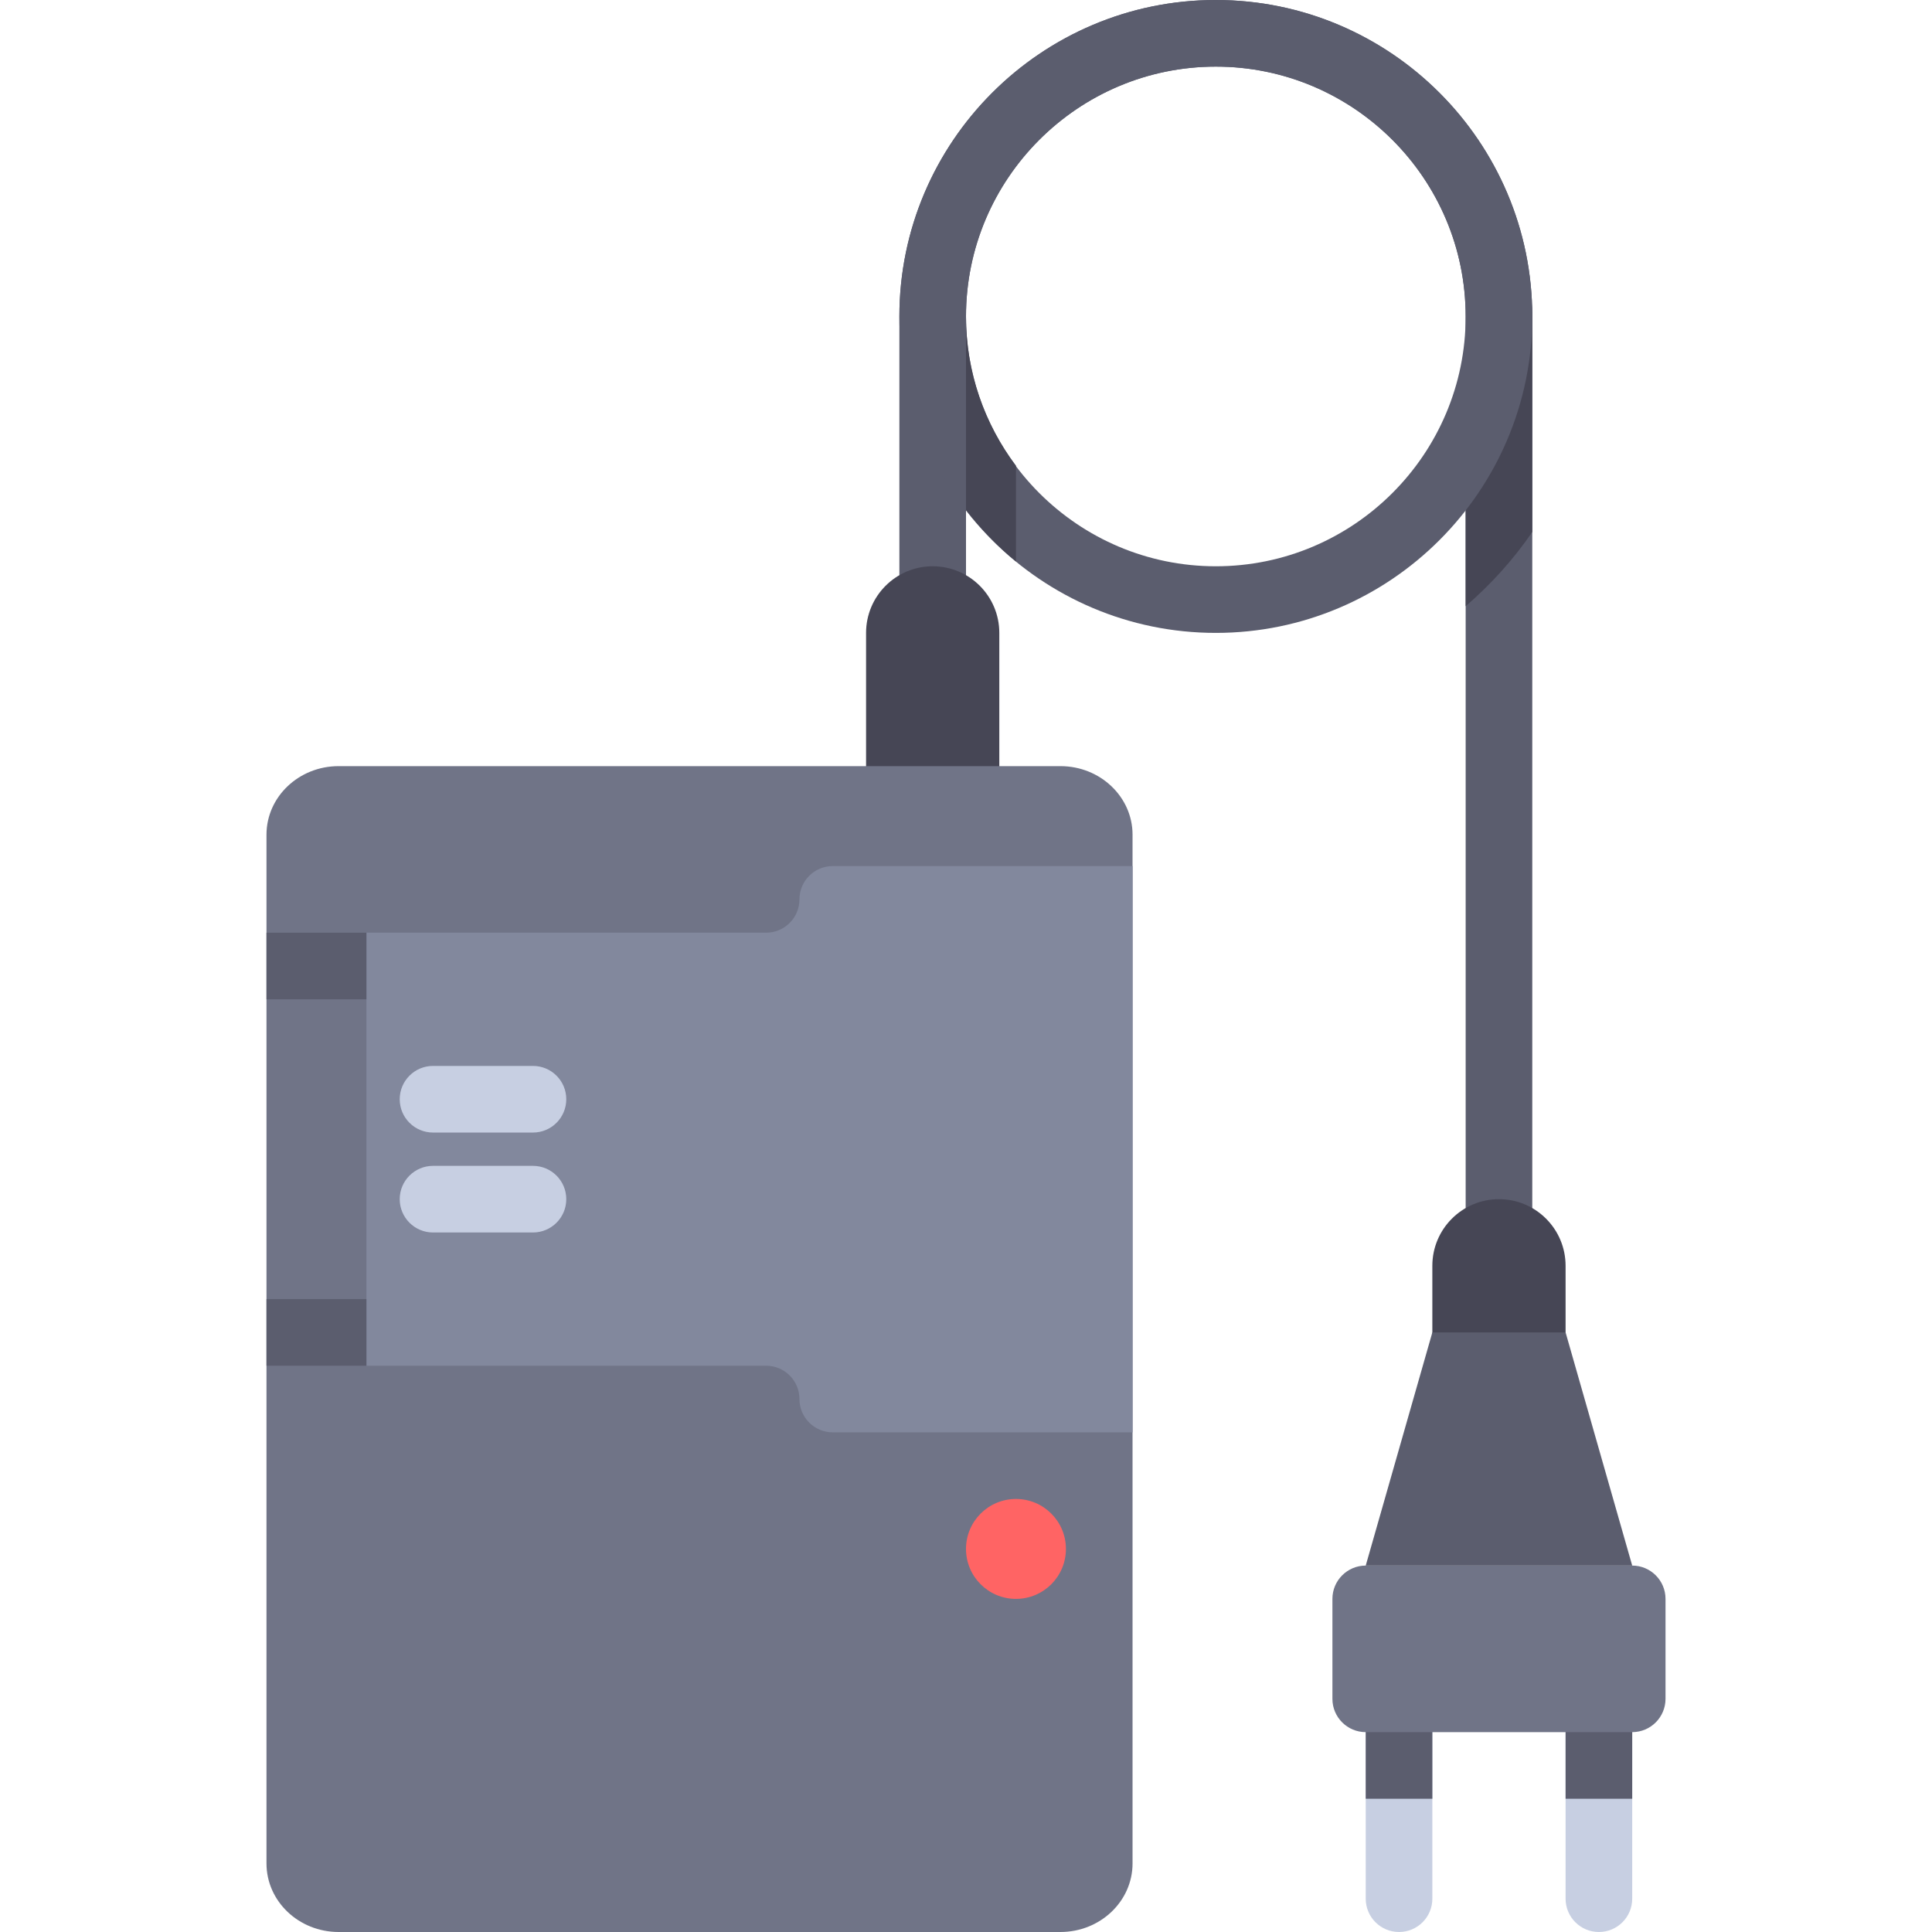
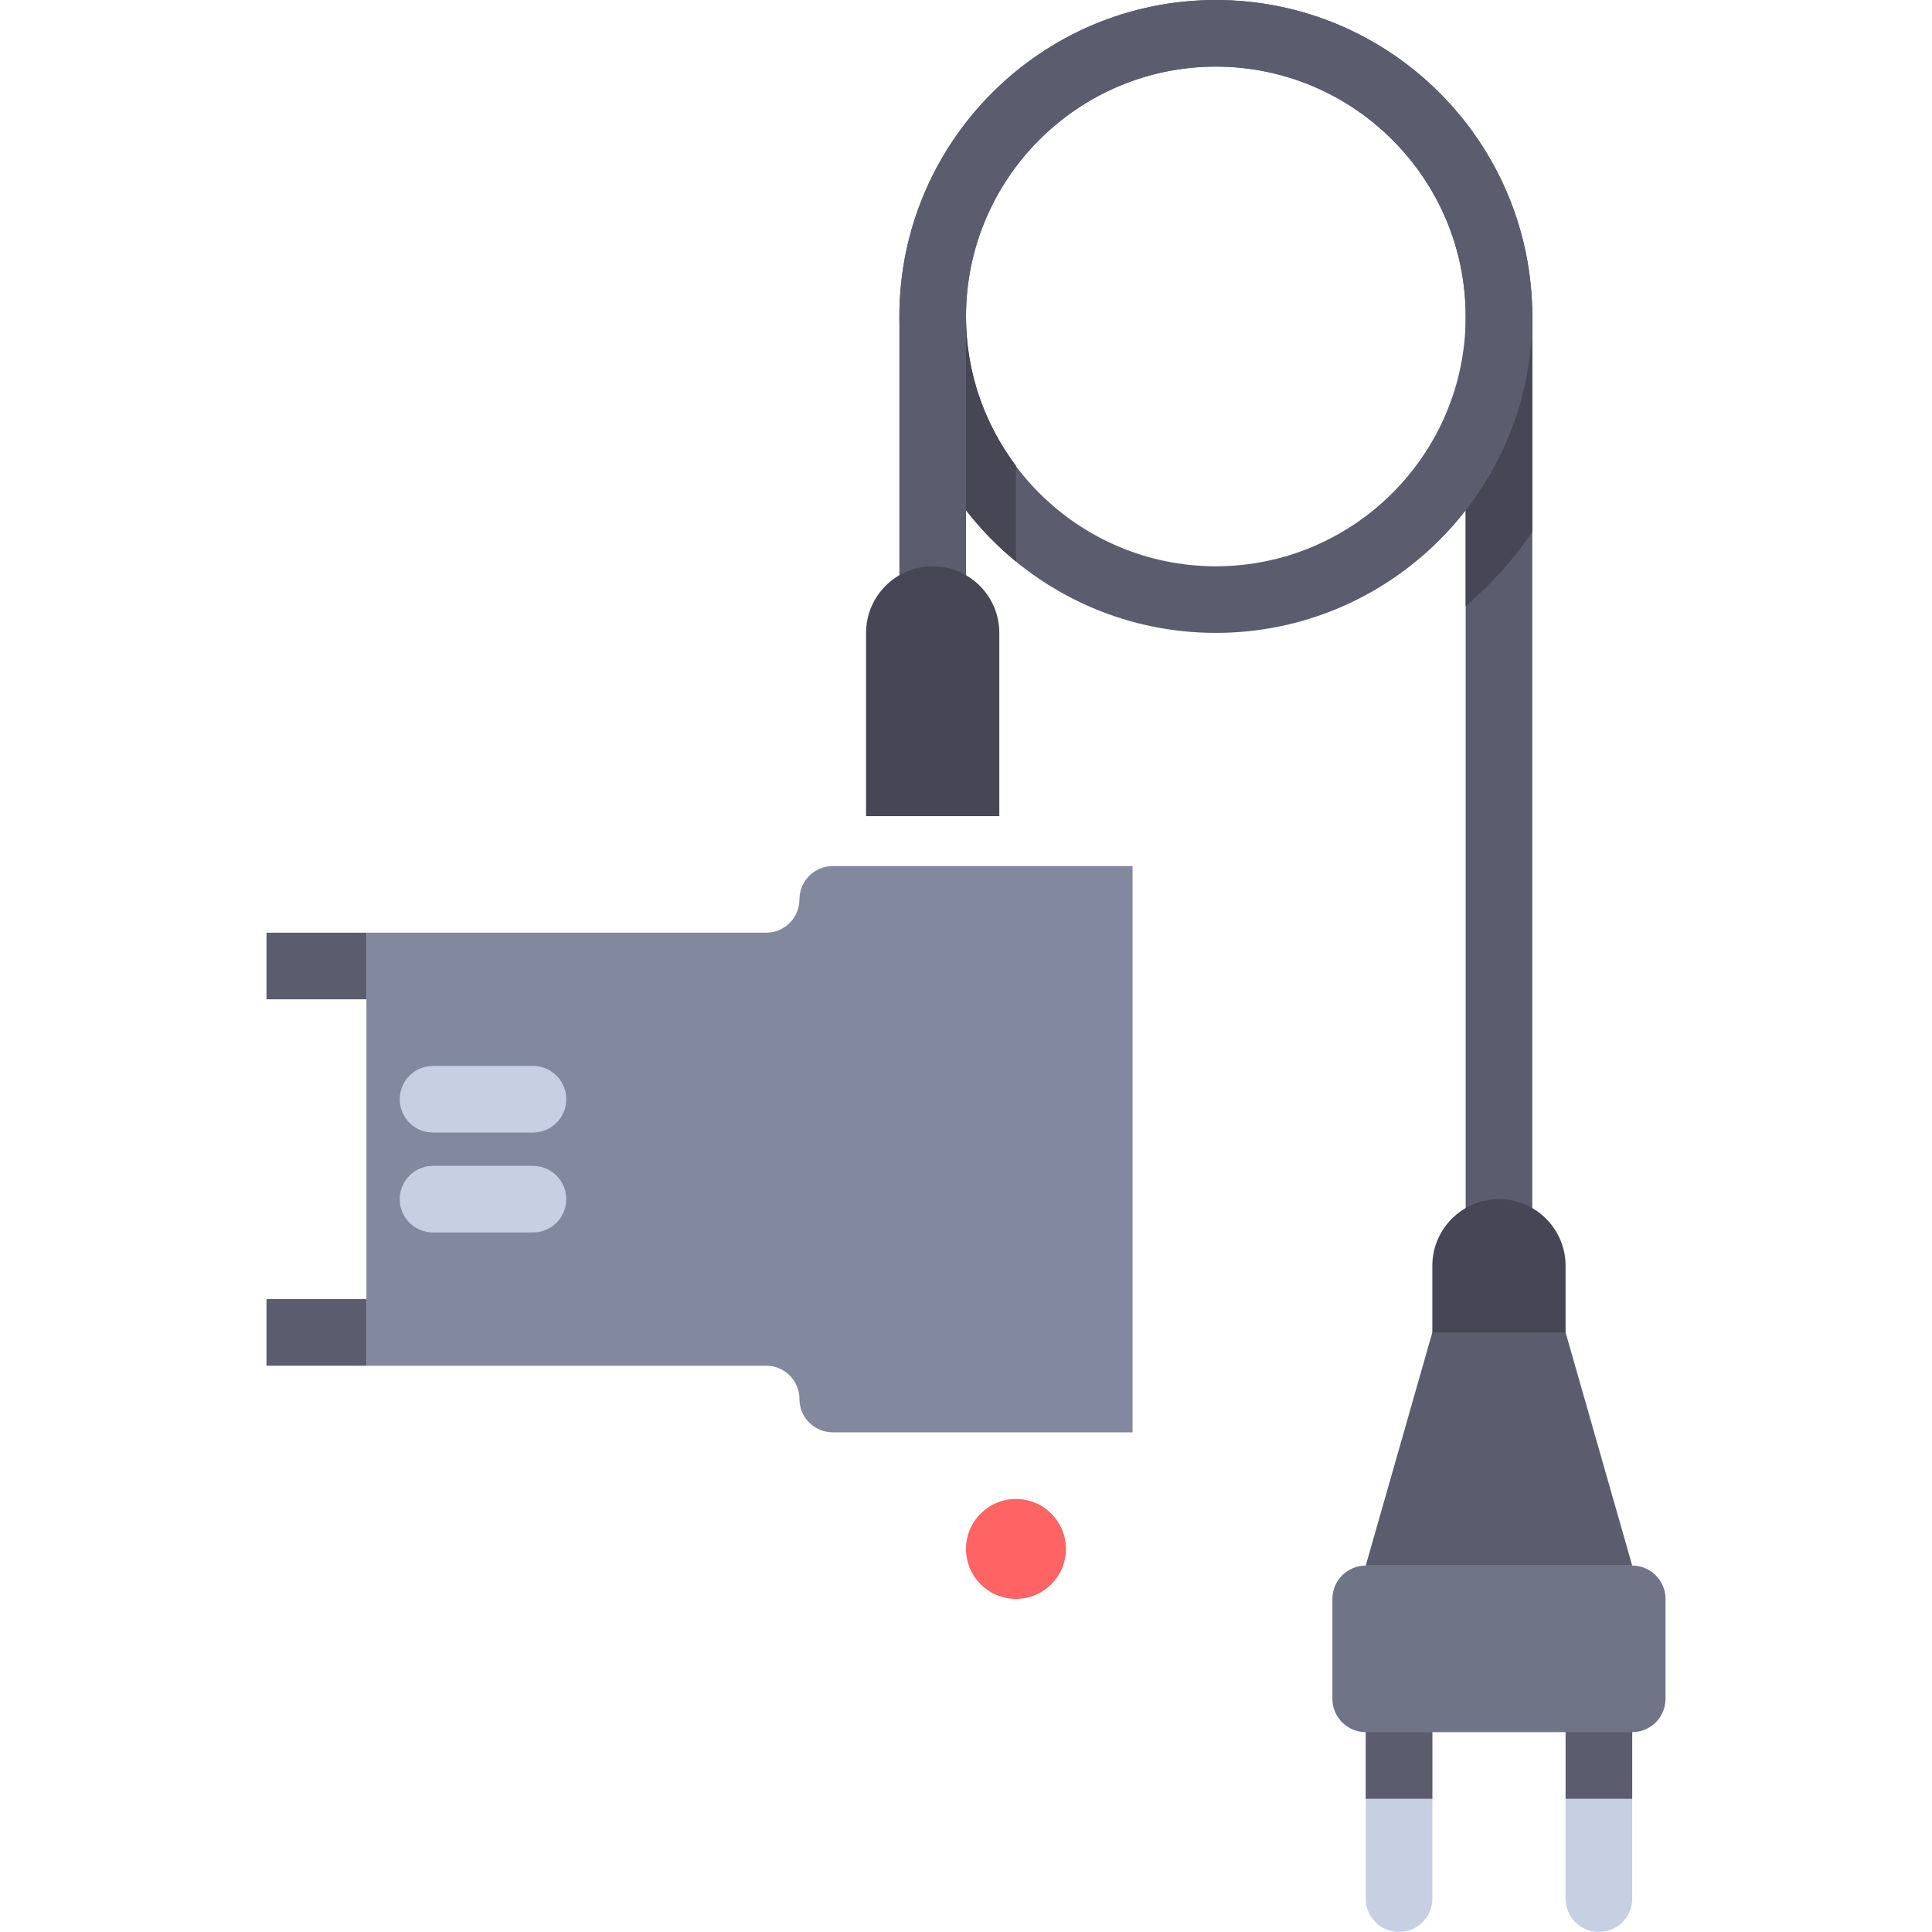
<svg xmlns="http://www.w3.org/2000/svg" version="1.1" id="Layer_1" x="0px" y="0px" viewBox="0 0 512 512" style="enable-background:new 0 0 512 512;" xml:space="preserve">
  <g>
    <path style="fill:#C7CFE2;" d="M361.931,450.209v52.963c0,4.879,3.953,8.828,8.828,8.828c4.875,0,8.828-3.948,8.828-8.828v-52.963   H361.931z" />
    <path style="fill:#C7CFE2;" d="M414.897,450.209v52.963c0,4.879,3.953,8.828,8.828,8.828c4.875,0,8.828-3.948,8.828-8.828v-52.963   H414.897z" />
  </g>
  <g>
    <rect x="361.931" y="450.207" style="fill:#5B5D6E;" width="17.655" height="26.481" />
    <rect x="414.897" y="450.207" style="fill:#5B5D6E;" width="17.655" height="26.481" />
    <path style="fill:#5B5D6E;" d="M322.207,0c-46.241,0-83.862,37.621-83.862,83.862v75.034H256V83.862   c0-36.509,29.698-66.207,66.207-66.207s66.207,29.698,66.207,66.207v242.759h17.655V83.862C406.069,37.621,368.448,0,322.207,0z" />
  </g>
  <path style="fill:#464655;" d="M402.129,79.448c0.081,1.47,0.224,2.924,0.224,4.414c0,16.713-5.154,32.234-13.938,45.09v31.699  c6.689-5.775,12.657-12.36,17.655-19.677V83.862c0-1.49-0.147-2.943-0.224-4.414H402.129z" />
  <path style="fill:#5B5D6E;" d="M322.207,167.724c-46.241,0-83.862-37.621-83.862-83.862S275.966,0,322.207,0  s83.862,37.621,83.862,83.862S368.448,167.724,322.207,167.724z M322.207,17.655C285.698,17.655,256,47.353,256,83.862  s29.698,66.207,66.207,66.207s66.207-29.698,66.207-66.207S358.716,17.655,322.207,17.655z" />
  <g>
    <path style="fill:#464655;" d="M269.241,148.81v-25.391C260.966,112.366,256,98.7,256,83.861v51.284   C259.904,140.174,264.314,144.785,269.241,148.81z" />
    <path style="fill:#464655;" d="M247.172,150.069c-9.75,0-17.655,7.905-17.655,17.655v48.554h35.31v-48.554   C264.828,157.974,256.922,150.069,247.172,150.069z" />
  </g>
-   <path style="fill:#707487;" d="M300.138,221.209c0-10.038-8.564-18.175-19.126-18.175H89.747c-10.562,0-19.126,8.137-19.126,18.175  v272.617c0,10.037,8.564,18.174,19.126,18.174h191.264c10.563,0,19.126-8.137,19.126-18.175V221.209H300.138z" />
  <path style="fill:#82889D;" d="M97.103,247.172v114.759h105.931c4.875,0,8.828,3.953,8.828,8.828l0,0  c0,4.875,3.953,8.828,8.828,8.828h79.448V229.517H220.69c-4.875,0-8.828,3.953-8.828,8.828l0,0c0,4.875-3.953,8.828-8.828,8.828  H97.103z" />
  <g>
    <path style="fill:#C7CFE2;" d="M141.241,300.138h-26.483c-4.875,0-8.828-3.948-8.828-8.828c0-4.879,3.953-8.828,8.828-8.828h26.483   c4.875,0,8.828,3.948,8.828,8.828C150.069,296.19,146.116,300.138,141.241,300.138z" />
    <path style="fill:#C7CFE2;" d="M141.241,326.621h-26.483c-4.875,0-8.828-3.948-8.828-8.828c0-4.879,3.953-8.828,8.828-8.828h26.483   c4.875,0,8.828,3.948,8.828,8.828C150.069,322.673,146.116,326.621,141.241,326.621z" />
  </g>
  <circle style="fill:#FF6464;" cx="269.241" cy="410.483" r="13.241" />
  <g>
    <rect x="70.621" y="247.172" style="fill:#5B5D6E;" width="26.483" height="17.655" />
    <rect x="70.621" y="344.276" style="fill:#5B5D6E;" width="26.483" height="17.655" />
  </g>
  <path style="fill:#464655;" d="M397.241,317.793c-9.75,0-17.655,7.904-17.655,17.655v26.483h35.31v-26.483  C414.897,325.697,406.991,317.793,397.241,317.793z" />
  <polygon style="fill:#5B5D6E;" points="414.897,353.103 379.586,353.103 361.931,414.897 432.552,414.897 " />
  <path style="fill:#707487;" d="M432.552,459.034h-70.621c-4.875,0-8.828-3.953-8.828-8.828v-26.483c0-4.875,3.953-8.828,8.828-8.828  h70.621c4.875,0,8.828,3.953,8.828,8.828v26.483C441.379,455.082,437.427,459.034,432.552,459.034z" />
  <g>
</g>
  <g>
</g>
  <g>
</g>
  <g>
</g>
  <g>
</g>
  <g>
</g>
  <g>
</g>
  <g>
</g>
  <g>
</g>
  <g>
</g>
  <g>
</g>
  <g>
</g>
  <g>
</g>
  <g>
</g>
  <g>
</g>
</svg>